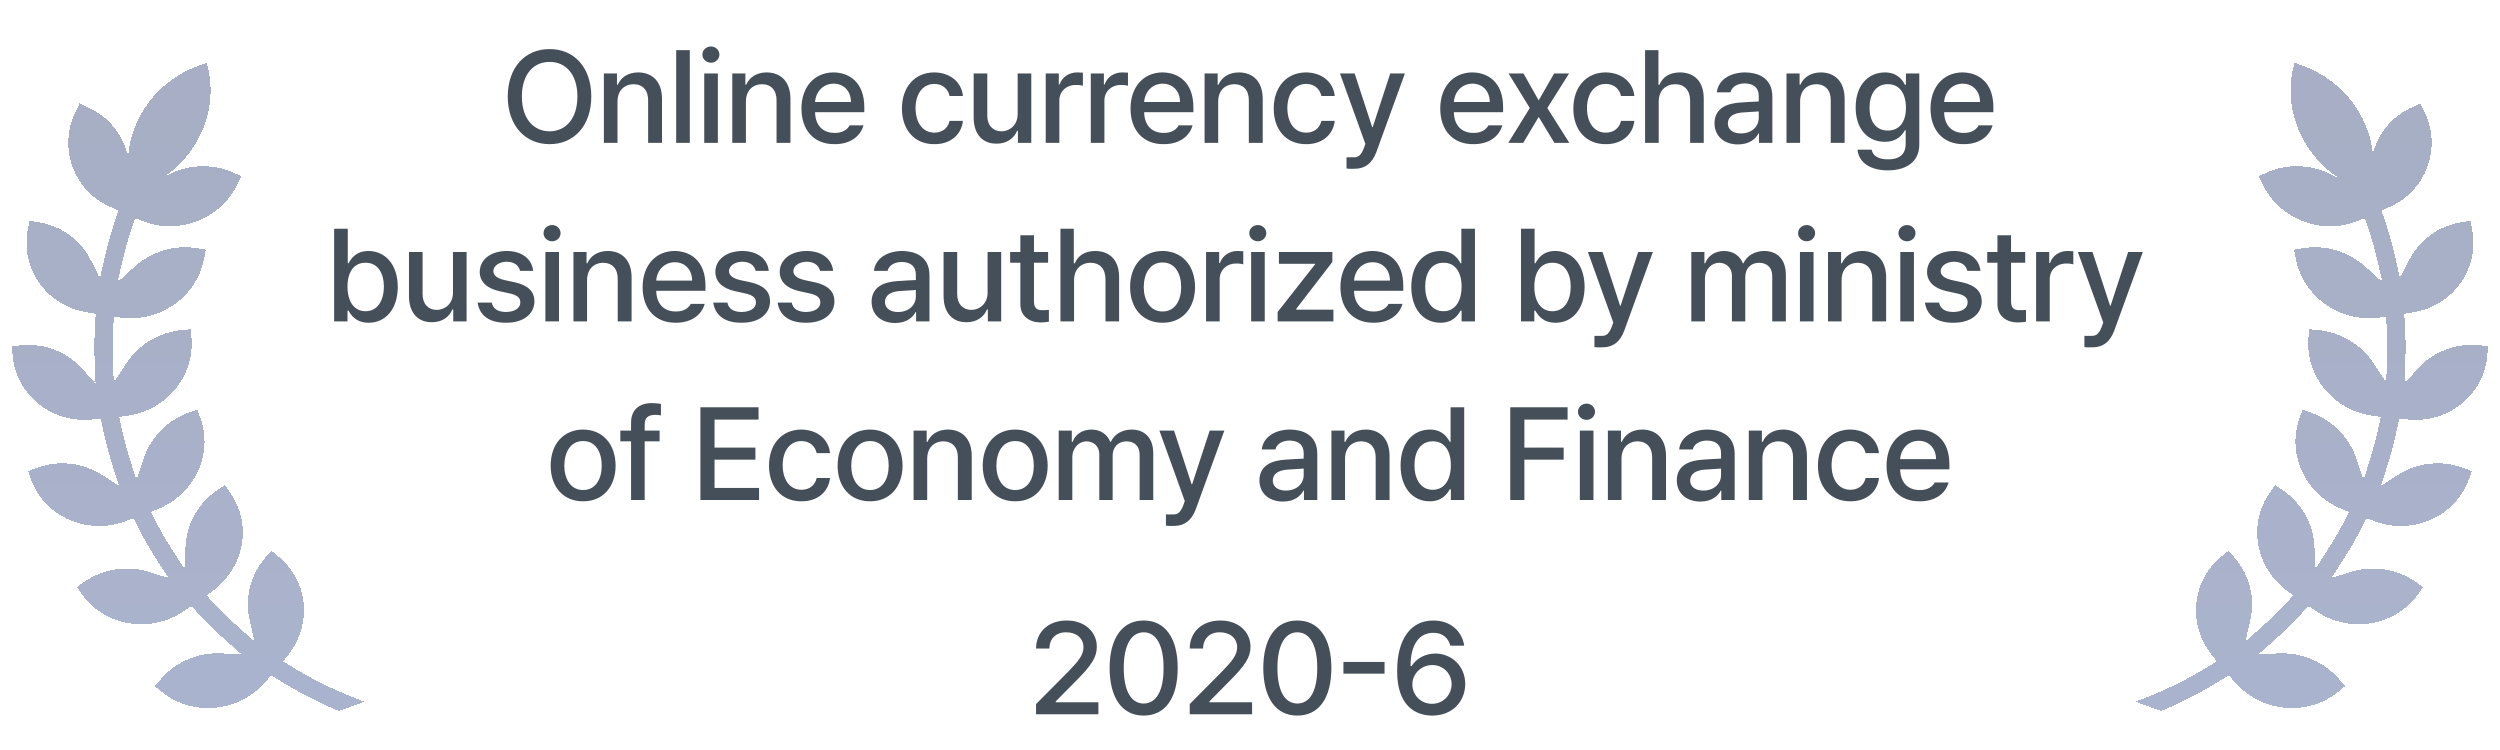
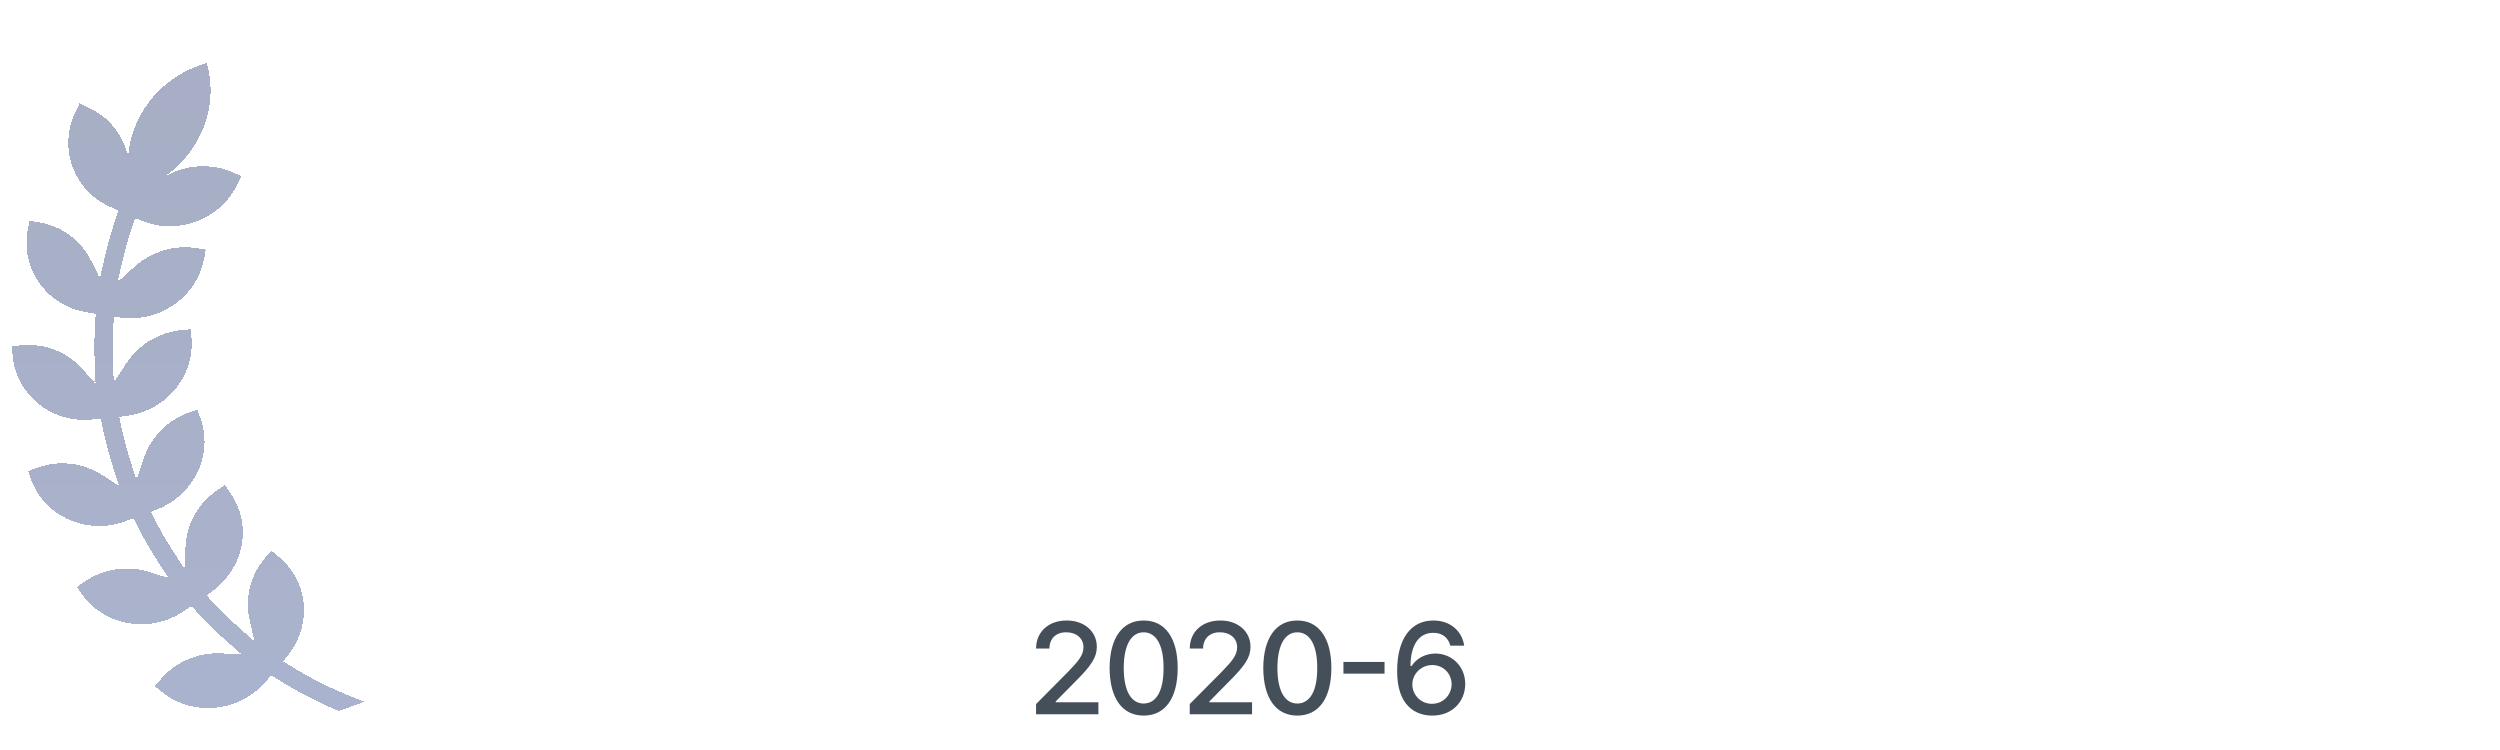
<svg xmlns="http://www.w3.org/2000/svg" width="210" height="63" viewBox="0 0 210 63" fill="none">
  <g opacity="0.6" filter="url(#filter0_d_13012_361770)">
    <path fill-rule="evenodd" clip-rule="evenodd" d="M23.783 54.548L24.189 54.038C26.259 51.445 25.906 47.798 23.384 45.739L22.794 45.254L22.284 45.847C21.022 47.313 20.545 49.232 20.976 51.109L21.382 52.882L20.023 51.671C19.227 50.964 18.477 50.228 17.795 49.489L17.357 49.014L17.876 48.63C20.565 46.636 21.196 42.999 19.312 40.351L18.878 39.74L18.234 40.184C16.631 41.289 15.664 43.031 15.579 44.962L15.499 46.784L14.51 45.251C13.949 44.38 13.428 43.479 12.96 42.57L12.669 42.007L13.259 41.766C16.366 40.505 17.934 37.134 16.826 34.092L16.572 33.398L15.841 33.662C14.014 34.328 12.625 35.768 12.027 37.614L11.468 39.341L10.921 37.61C10.625 36.674 10.364 35.673 10.143 34.633L10.014 34.022L10.634 33.938C13.953 33.497 16.348 30.619 16.087 27.386L16.029 26.654L15.266 26.725C13.337 26.908 11.619 27.954 10.553 29.595L9.553 31.134L9.486 29.3C9.45 28.322 9.464 27.287 9.527 26.223L9.563 25.606L10.178 25.681C13.492 26.089 16.548 23.899 17.153 20.693L17.291 19.97L16.547 19.849C14.644 19.539 12.711 20.12 11.252 21.446L9.875 22.698L10.295 20.885C10.52 19.919 10.806 18.914 11.147 17.902L11.343 17.317L11.914 17.548C14.982 18.785 18.516 17.433 19.949 14.469L20.273 13.802L19.596 13.497C17.812 12.696 15.699 12.801 13.943 13.775L13.758 13.877C16.879 11.764 18.407 7.902 17.361 4.273L16.649 4.532C13.211 5.784 10.989 8.861 10.755 12.222C10.369 10.335 9.146 8.801 7.386 8.011L6.679 7.694L6.342 8.391C5.633 9.859 5.543 11.497 6.094 13.005C6.643 14.511 7.763 15.71 9.25 16.377L9.951 16.693L9.778 17.195C9.377 18.349 9.032 19.56 8.754 20.791L8.394 22.384L7.668 20.921C6.799 19.172 5.189 17.987 3.246 17.669L2.475 17.543L2.334 18.291C2.035 19.864 2.374 21.447 3.286 22.749C4.219 24.081 5.636 24.963 7.274 25.232L8.041 25.356L8.004 25.884C7.921 27.094 7.905 28.346 7.958 29.605L8.027 31.231L6.944 30.015C5.638 28.548 3.753 27.817 1.778 28.001L1 28.075L1.059 28.823C1.186 30.397 1.925 31.827 3.141 32.845C4.404 33.906 6.024 34.397 7.701 34.244L8.467 34.171L8.57 34.685C8.808 35.874 9.123 37.078 9.505 38.266L10.005 39.818L8.636 38.931C6.976 37.85 4.953 37.624 3.084 38.304L2.355 38.57L2.608 39.265C3.157 40.773 4.277 41.97 5.764 42.639C7.256 43.307 8.939 43.363 10.499 42.796L11.209 42.54L11.44 43.002C11.985 44.086 12.605 45.161 13.28 46.199L14.172 47.565L12.616 47.067C10.724 46.463 8.707 46.755 7.081 47.878L6.45 48.312L6.876 48.911C8.806 51.624 12.667 52.251 15.482 50.312L16.079 49.898L16.421 50.276C17.237 51.179 18.122 52.053 19.054 52.873L20.297 53.969L18.64 53.886C16.637 53.779 14.77 54.581 13.493 56.066L13.002 56.639L13.57 57.105C16.164 59.225 20.083 58.852 22.301 56.272H22.302L22.782 55.718L23.205 55.987C24.896 57.062 26.666 57.983 28.465 58.728L30.63 57.941C28.43 57.148 26.318 56.128 24.336 54.893L23.783 54.548Z" fill="url(#paint0_linear_13012_361770)" fill-opacity="0.8" shape-rendering="crispEdges" />
  </g>
-   <path d="M49.668 8.106C49.668 10.603 48.183 12.11 46.17 12.11C44.146 12.11 42.661 10.592 42.65 8.106C42.661 5.62 44.146 4.113 46.17 4.124C48.183 4.113 49.668 5.62 49.668 8.106ZM43.838 8.106C43.838 9.998 44.828 11.021 46.17 11.032C47.501 11.021 48.502 9.998 48.502 8.106C48.502 6.225 47.501 5.191 46.17 5.202C44.828 5.191 43.838 6.225 43.838 8.106ZM51.869 8.546V12H50.725V6.17H51.825V7.116H51.891C52.166 6.5 52.738 6.093 53.607 6.082C54.806 6.093 55.598 6.852 55.609 8.282V12H54.443V8.436C54.454 7.589 53.992 7.083 53.233 7.072C52.43 7.083 51.869 7.611 51.869 8.546ZM57.943 4.212V12H56.799V4.212H57.943ZM59.156 12V6.17H60.3V12H59.156ZM59.002 4.586C58.99 4.212 59.321 3.904 59.727 3.904C60.112 3.904 60.431 4.212 60.431 4.586C60.431 4.96 60.112 5.268 59.727 5.268C59.321 5.268 58.99 4.96 59.002 4.586ZM62.656 8.546V12H61.512V6.17H62.612V7.116H62.678C62.953 6.5 63.525 6.093 64.394 6.082C65.593 6.093 66.385 6.852 66.396 8.282V12H65.23V8.436C65.241 7.589 64.779 7.083 64.02 7.072C63.217 7.083 62.656 7.611 62.656 8.546ZM70.094 12.11C68.377 12.121 67.322 10.933 67.322 9.118C67.322 7.325 68.388 6.093 70.005 6.082C71.347 6.093 72.612 6.918 72.602 9.03V9.426H68.466C68.487 10.548 69.136 11.175 70.115 11.164C70.754 11.175 71.183 10.889 71.37 10.526H72.535C72.272 11.483 71.38 12.121 70.094 12.11ZM68.466 8.568H71.48C71.48 7.688 70.907 7.028 70.028 7.028C69.115 7.028 68.52 7.743 68.466 8.568ZM78.49 12.11C76.785 12.121 75.762 10.867 75.762 9.118C75.762 7.325 76.829 6.093 78.468 6.082C79.799 6.093 80.767 6.874 80.888 8.062H79.766C79.645 7.512 79.216 7.05 78.49 7.05C77.544 7.05 76.917 7.831 76.906 9.074C76.917 10.35 77.533 11.142 78.49 11.142C79.139 11.142 79.623 10.779 79.766 10.152H80.888C80.767 11.285 79.865 12.121 78.49 12.11ZM85.484 9.58V6.17H86.628V12H85.506V10.988H85.44C85.176 11.615 84.582 12.077 83.702 12.066C82.58 12.077 81.788 11.318 81.788 9.866V6.17H82.932V9.734C82.932 10.526 83.416 11.032 84.12 11.032C84.747 11.032 85.484 10.57 85.484 9.58ZM87.84 12V6.17H88.94V7.094H89.006C89.215 6.467 89.809 6.082 90.48 6.082C90.623 6.082 90.854 6.093 90.964 6.104V7.204C90.876 7.171 90.612 7.127 90.37 7.138C89.578 7.127 88.984 7.688 88.984 8.436V12H87.84ZM91.626 12V6.17H92.726V7.094H92.792C93.001 6.467 93.595 6.082 94.266 6.082C94.409 6.082 94.64 6.093 94.75 6.104V7.204C94.662 7.171 94.398 7.127 94.156 7.138C93.364 7.127 92.77 7.688 92.77 8.436V12H91.626ZM97.736 12.11C96.02 12.121 94.964 10.933 94.964 9.118C94.964 7.325 96.031 6.093 97.648 6.082C98.99 6.093 100.255 6.918 100.244 9.03V9.426H96.108C96.13 10.548 96.779 11.175 97.758 11.164C98.396 11.175 98.825 10.889 99.012 10.526H100.178C99.914 11.483 99.023 12.121 97.736 12.11ZM96.108 8.568H99.122C99.122 7.688 98.55 7.028 97.67 7.028C96.757 7.028 96.163 7.743 96.108 8.568ZM102.328 8.546V12H101.184V6.17H102.284V7.116H102.35C102.625 6.5 103.197 6.093 104.066 6.082C105.265 6.093 106.057 6.852 106.068 8.282V12H104.902V8.436C104.913 7.589 104.451 7.083 103.692 7.072C102.889 7.083 102.328 7.611 102.328 8.546ZM109.721 12.11C108.016 12.121 106.993 10.867 106.993 9.118C106.993 7.325 108.06 6.093 109.699 6.082C111.03 6.093 111.998 6.874 112.119 8.062H110.997C110.876 7.512 110.447 7.05 109.721 7.05C108.775 7.05 108.148 7.831 108.137 9.074C108.148 10.35 108.764 11.142 109.721 11.142C110.37 11.142 110.854 10.779 110.997 10.152H112.119C111.998 11.285 111.096 12.121 109.721 12.11ZM113.723 14.178C113.481 14.189 113.261 14.178 113.107 14.156V13.21C113.239 13.21 113.459 13.221 113.635 13.21C113.976 13.221 114.273 13.199 114.559 12.462L114.691 12.088L112.557 6.17H113.789L115.263 10.68H115.307L116.781 6.17H118.013L115.615 12.77C115.274 13.694 114.68 14.189 113.723 14.178ZM123.753 12.11C122.037 12.121 120.981 10.933 120.981 9.118C120.981 7.325 122.048 6.093 123.665 6.082C125.007 6.093 126.272 6.918 126.261 9.03V9.426H122.125C122.147 10.548 122.796 11.175 123.775 11.164C124.413 11.175 124.842 10.889 125.029 10.526H126.195C125.931 11.483 125.04 12.121 123.753 12.11ZM122.125 8.568H125.139C125.139 7.688 124.567 7.028 123.687 7.028C122.774 7.028 122.18 7.743 122.125 8.568ZM127.973 6.17L129.249 8.436L130.547 6.17H131.801L129.975 9.074L131.823 12H130.569L129.249 9.822L127.951 12H126.697L128.501 9.074L126.719 6.17H127.973ZM134.889 12.11C133.184 12.121 132.161 10.867 132.161 9.118C132.161 7.325 133.228 6.093 134.867 6.082C136.198 6.093 137.166 6.874 137.287 8.062H136.165C136.044 7.512 135.615 7.05 134.889 7.05C133.943 7.05 133.316 7.831 133.305 9.074C133.316 10.35 133.932 11.142 134.889 11.142C135.538 11.142 136.022 10.779 136.165 10.152H137.287C137.166 11.285 136.264 12.121 134.889 12.11ZM139.331 8.546V12H138.187V4.212H139.309V7.116H139.397C139.661 6.489 140.2 6.093 141.113 6.082C142.312 6.093 143.115 6.83 143.115 8.282V12H141.971V8.436C141.96 7.578 141.498 7.083 140.717 7.072C139.914 7.083 139.331 7.611 139.331 8.546ZM144.017 10.35C144.028 9.03 145.161 8.678 146.195 8.612C146.591 8.579 147.482 8.535 147.735 8.524V8.062C147.735 7.402 147.339 7.017 146.547 7.006C145.876 7.017 145.469 7.325 145.359 7.754H144.215C144.314 6.797 145.216 6.093 146.591 6.082C147.526 6.093 148.879 6.434 148.879 8.128V12H147.757V11.208H147.713C147.504 11.637 146.965 12.132 145.997 12.132C144.886 12.132 144.028 11.494 144.017 10.35ZM145.139 10.372C145.15 10.922 145.612 11.208 146.239 11.208C147.185 11.208 147.746 10.592 147.735 9.888V9.36L146.371 9.448C145.623 9.503 145.15 9.789 145.139 10.372ZM151.209 8.546V12H150.065V6.17H151.165V7.116H151.231C151.506 6.5 152.078 6.093 152.947 6.082C154.146 6.093 154.938 6.852 154.949 8.282V12H153.783V8.436C153.794 7.589 153.332 7.083 152.573 7.072C151.77 7.083 151.209 7.611 151.209 8.546ZM158.581 14.31C157.107 14.31 156.139 13.661 156.029 12.572H157.217C157.316 13.122 157.833 13.386 158.603 13.386C159.505 13.386 160.077 13.001 160.077 12.088V10.944H160.011C159.802 11.307 159.384 11.912 158.317 11.912C156.942 11.912 155.875 10.889 155.875 9.03C155.875 7.16 156.92 6.093 158.339 6.082C159.406 6.093 159.813 6.742 160.011 7.116H160.099V6.17H161.221V12.132C161.221 13.628 160.088 14.31 158.581 14.31ZM157.041 9.052C157.041 10.185 157.569 10.966 158.581 10.966C159.549 10.966 160.099 10.251 160.099 9.052C160.099 7.864 159.56 7.061 158.581 7.072C157.558 7.061 157.041 7.93 157.041 9.052ZM164.935 12.11C163.219 12.121 162.163 10.933 162.163 9.118C162.163 7.325 163.23 6.093 164.847 6.082C166.189 6.093 167.454 6.918 167.443 9.03V9.426H163.307C163.329 10.548 163.978 11.175 164.957 11.164C165.595 11.175 166.024 10.889 166.211 10.526H167.377C167.113 11.483 166.222 12.121 164.935 12.11ZM163.307 8.568H166.321C166.321 7.688 165.749 7.028 164.869 7.028C163.956 7.028 163.362 7.743 163.307 8.568ZM28.068 27V19.212H29.212V22.116H29.278C29.487 21.742 29.872 21.093 30.95 21.082C32.358 21.093 33.403 22.204 33.414 24.096C33.403 25.977 32.38 27.11 30.972 27.11C29.905 27.11 29.487 26.472 29.278 26.098H29.19V27H28.068ZM29.19 24.074C29.19 25.306 29.729 26.142 30.708 26.142C31.72 26.142 32.237 25.251 32.248 24.074C32.237 22.93 31.731 22.061 30.708 22.072C29.718 22.061 29.19 22.864 29.19 24.074ZM38.05 24.58V21.17H39.194V27H38.072V25.988H38.006C37.742 26.615 37.148 27.077 36.268 27.066C35.146 27.077 34.354 26.318 34.354 24.866V21.17H35.498V24.734C35.498 25.526 35.982 26.032 36.686 26.032C37.313 26.032 38.05 25.57 38.05 24.58ZM43.684 22.754C43.574 22.292 43.2 21.995 42.562 21.984C41.913 21.995 41.451 22.336 41.44 22.776C41.451 23.117 41.726 23.37 42.364 23.524L43.288 23.722C44.366 23.975 44.883 24.492 44.894 25.306C44.883 26.362 43.992 27.121 42.496 27.11C41.099 27.121 40.274 26.494 40.12 25.416H41.308C41.407 25.933 41.803 26.197 42.496 26.208C43.233 26.197 43.717 25.889 43.706 25.394C43.717 25.02 43.431 24.778 42.804 24.646L41.902 24.448C40.857 24.206 40.307 23.645 40.296 22.842C40.307 21.808 41.209 21.093 42.562 21.082C43.86 21.093 44.674 21.753 44.784 22.754H43.684ZM45.813 27V21.17H46.957V27H45.813ZM45.659 19.586C45.648 19.212 45.978 18.904 46.385 18.904C46.77 18.904 47.089 19.212 47.089 19.586C47.089 19.96 46.77 20.268 46.385 20.268C45.978 20.268 45.648 19.96 45.659 19.586ZM49.314 23.546V27H48.17V21.17H49.27V22.116H49.336C49.611 21.5 50.183 21.093 51.052 21.082C52.251 21.093 53.043 21.852 53.054 23.282V27H51.888V23.436C51.899 22.589 51.437 22.083 50.678 22.072C49.875 22.083 49.314 22.611 49.314 23.546ZM56.752 27.11C55.035 27.121 53.98 25.933 53.98 24.118C53.98 22.325 55.047 21.093 56.663 21.082C58.005 21.093 59.27 21.918 59.26 24.03V24.426H55.123C55.145 25.548 55.794 26.175 56.773 26.164C57.411 26.175 57.84 25.889 58.028 25.526H59.194C58.929 26.483 58.038 27.121 56.752 27.11ZM55.123 23.568H58.138C58.138 22.688 57.566 22.028 56.685 22.028C55.773 22.028 55.178 22.743 55.123 23.568ZM63.477 22.754C63.367 22.292 62.993 21.995 62.355 21.984C61.706 21.995 61.244 22.336 61.233 22.776C61.244 23.117 61.519 23.37 62.157 23.524L63.081 23.722C64.159 23.975 64.676 24.492 64.687 25.306C64.676 26.362 63.785 27.121 62.289 27.11C60.892 27.121 60.067 26.494 59.913 25.416H61.101C61.2 25.933 61.596 26.197 62.289 26.208C63.026 26.197 63.51 25.889 63.499 25.394C63.51 25.02 63.224 24.778 62.597 24.646L61.695 24.448C60.65 24.206 60.1 23.645 60.089 22.842C60.1 21.808 61.002 21.093 62.355 21.082C63.653 21.093 64.467 21.753 64.577 22.754H63.477ZM68.884 22.754C68.774 22.292 68.4 21.995 67.762 21.984C67.113 21.995 66.651 22.336 66.64 22.776C66.651 23.117 66.926 23.37 67.564 23.524L68.488 23.722C69.566 23.975 70.083 24.492 70.094 25.306C70.083 26.362 69.192 27.121 67.696 27.11C66.299 27.121 65.474 26.494 65.32 25.416H66.508C66.607 25.933 67.003 26.197 67.696 26.208C68.433 26.197 68.917 25.889 68.906 25.394C68.917 25.02 68.631 24.778 68.004 24.646L67.102 24.448C66.057 24.206 65.507 23.645 65.496 22.842C65.507 21.808 66.409 21.093 67.762 21.082C69.06 21.093 69.874 21.753 69.984 22.754H68.884ZM73.213 25.35C73.224 24.03 74.357 23.678 75.391 23.612C75.787 23.579 76.678 23.535 76.931 23.524V23.062C76.931 22.402 76.535 22.017 75.743 22.006C75.072 22.017 74.665 22.325 74.555 22.754H73.411C73.51 21.797 74.412 21.093 75.787 21.082C76.722 21.093 78.075 21.434 78.075 23.128V27H76.953V26.208H76.909C76.7 26.637 76.161 27.132 75.193 27.132C74.082 27.132 73.224 26.494 73.213 25.35ZM74.335 25.372C74.346 25.922 74.808 26.208 75.435 26.208C76.381 26.208 76.942 25.592 76.931 24.888V24.36L75.567 24.448C74.819 24.503 74.346 24.789 74.335 25.372ZM82.957 24.58V21.17H84.101V27H82.979V25.988H82.913C82.649 26.615 82.055 27.077 81.175 27.066C80.053 27.077 79.261 26.318 79.261 24.866V21.17H80.405V24.734C80.405 25.526 80.889 26.032 81.593 26.032C82.22 26.032 82.957 25.57 82.957 24.58ZM88.041 21.17V22.072H86.853V25.284C86.842 25.944 87.172 26.054 87.535 26.054C87.711 26.065 87.964 26.043 88.107 26.032V27.022C87.964 27.055 87.722 27.077 87.403 27.088C86.501 27.077 85.698 26.582 85.709 25.526V22.072H84.851V21.17H85.709V19.762H86.853V21.17H88.041ZM90.221 23.546V27H89.077V19.212H90.199V22.116H90.287C90.551 21.489 91.09 21.093 92.003 21.082C93.202 21.093 94.005 21.83 94.005 23.282V27H92.861V23.436C92.85 22.578 92.388 22.083 91.607 22.072C90.804 22.083 90.221 22.611 90.221 23.546ZM97.657 27.11C96.007 27.121 94.929 25.911 94.929 24.118C94.929 22.292 96.007 21.093 97.657 21.082C99.296 21.093 100.374 22.292 100.385 24.118C100.374 25.911 99.296 27.121 97.657 27.11ZM96.073 24.118C96.084 25.218 96.59 26.164 97.657 26.164C98.713 26.164 99.219 25.218 99.219 24.118C99.219 22.996 98.713 22.039 97.657 22.05C96.59 22.039 96.084 22.996 96.073 24.118ZM101.31 27V21.17H102.41V22.094H102.476C102.685 21.467 103.279 21.082 103.95 21.082C104.093 21.082 104.324 21.093 104.434 21.104V22.204C104.346 22.171 104.082 22.127 103.84 22.138C103.048 22.127 102.454 22.688 102.454 23.436V27H101.31ZM105.095 27V21.17H106.239V27H105.095ZM104.941 19.586C104.93 19.212 105.26 18.904 105.667 18.904C106.052 18.904 106.371 19.212 106.371 19.586C106.371 19.96 106.052 20.268 105.667 20.268C105.26 20.268 104.93 19.96 104.941 19.586ZM107.32 27V26.208L110.466 22.204V22.16H107.43V21.17H111.918V22.006L108.882 25.944V26.01H112.006V27H107.32ZM115.367 27.11C113.651 27.121 112.595 25.933 112.595 24.118C112.595 22.325 113.662 21.093 115.279 21.082C116.621 21.093 117.886 21.918 117.875 24.03V24.426H113.739C113.761 25.548 114.41 26.175 115.389 26.164C116.027 26.175 116.456 25.889 116.643 25.526H117.809C117.545 26.483 116.654 27.121 115.367 27.11ZM113.739 23.568H116.753C116.753 22.688 116.181 22.028 115.301 22.028C114.388 22.028 113.794 22.743 113.739 23.568ZM120.992 27.11C119.584 27.11 118.55 25.977 118.55 24.096C118.55 22.204 119.595 21.093 121.014 21.082C122.081 21.093 122.477 21.742 122.686 22.116H122.752V19.212H123.896V27H122.774V26.098H122.686C122.466 26.472 122.059 27.11 120.992 27.11ZM119.716 24.074C119.716 25.251 120.244 26.142 121.256 26.142C122.224 26.142 122.774 25.306 122.774 24.074C122.774 22.864 122.235 22.061 121.256 22.072C120.233 22.061 119.716 22.93 119.716 24.074ZM127.762 27V19.212H128.906V22.116H128.972C129.181 21.742 129.566 21.093 130.644 21.082C132.052 21.093 133.097 22.204 133.108 24.096C133.097 25.977 132.074 27.11 130.666 27.11C129.599 27.11 129.181 26.472 128.972 26.098H128.884V27H127.762ZM128.884 24.074C128.884 25.306 129.423 26.142 130.402 26.142C131.414 26.142 131.931 25.251 131.942 24.074C131.931 22.93 131.425 22.061 130.402 22.072C129.412 22.061 128.884 22.864 128.884 24.074ZM134.548 29.178C134.306 29.189 134.086 29.178 133.932 29.156V28.21C134.064 28.21 134.284 28.221 134.46 28.21C134.801 28.221 135.098 28.199 135.384 27.462L135.516 27.088L133.382 21.17H134.614L136.088 25.68H136.132L137.606 21.17H138.838L136.44 27.77C136.099 28.694 135.505 29.189 134.548 29.178ZM142.07 27V21.17H143.17V22.116H143.236C143.478 21.467 144.061 21.093 144.82 21.082C145.601 21.093 146.14 21.478 146.404 22.116H146.448C146.734 21.489 147.361 21.093 148.208 21.082C149.264 21.093 150.012 21.753 150.012 23.084V27H148.868V23.194C148.868 22.413 148.373 22.083 147.768 22.072C147.031 22.083 146.602 22.578 146.602 23.282V27H145.48V23.128C145.469 22.501 145.029 22.083 144.402 22.072C143.764 22.083 143.214 22.622 143.214 23.414V27H142.07ZM151.194 27V21.17H152.338V27H151.194ZM151.04 19.586C151.029 19.212 151.359 18.904 151.766 18.904C152.151 18.904 152.47 19.212 152.47 19.586C152.47 19.96 152.151 20.268 151.766 20.268C151.359 20.268 151.029 19.96 151.04 19.586ZM154.695 23.546V27H153.551V21.17H154.651V22.116H154.717C154.992 21.5 155.564 21.093 156.433 21.082C157.632 21.093 158.424 21.852 158.435 23.282V27H157.269V23.436C157.28 22.589 156.818 22.083 156.059 22.072C155.256 22.083 154.695 22.611 154.695 23.546ZM159.625 27V21.17H160.769V27H159.625ZM159.471 19.586C159.46 19.212 159.79 18.904 160.197 18.904C160.582 18.904 160.901 19.212 160.901 19.586C160.901 19.96 160.582 20.268 160.197 20.268C159.79 20.268 159.46 19.96 159.471 19.586ZM165.259 22.754C165.149 22.292 164.775 21.995 164.137 21.984C163.488 21.995 163.026 22.336 163.015 22.776C163.026 23.117 163.301 23.37 163.939 23.524L164.863 23.722C165.941 23.975 166.458 24.492 166.469 25.306C166.458 26.362 165.567 27.121 164.071 27.11C162.674 27.121 161.849 26.494 161.695 25.416H162.883C162.982 25.933 163.378 26.197 164.071 26.208C164.808 26.197 165.292 25.889 165.281 25.394C165.292 25.02 165.006 24.778 164.379 24.646L163.477 24.448C162.432 24.206 161.882 23.645 161.871 22.842C161.882 21.808 162.784 21.093 164.137 21.082C165.435 21.093 166.249 21.753 166.359 22.754H165.259ZM170.117 21.17V22.072H168.929V25.284C168.918 25.944 169.248 26.054 169.611 26.054C169.787 26.065 170.04 26.043 170.183 26.032V27.022C170.04 27.055 169.798 27.077 169.479 27.088C168.577 27.077 167.774 26.582 167.785 25.526V22.072H166.927V21.17H167.785V19.762H168.929V21.17H170.117ZM171.034 27V21.17H172.134V22.094H172.2C172.409 21.467 173.003 21.082 173.674 21.082C173.817 21.082 174.048 21.093 174.158 21.104V22.204C174.07 22.171 173.806 22.127 173.564 22.138C172.772 22.127 172.178 22.688 172.178 23.436V27H171.034ZM175.706 29.178C175.464 29.189 175.244 29.178 175.09 29.156V28.21C175.222 28.21 175.442 28.221 175.618 28.21C175.959 28.221 176.256 28.199 176.542 27.462L176.674 27.088L174.54 21.17H175.772L177.246 25.68H177.29L178.764 21.17H179.996L177.598 27.77C177.257 28.694 176.663 29.189 175.706 29.178ZM48.984 42.11C47.334 42.121 46.256 40.911 46.256 39.118C46.256 37.292 47.334 36.093 48.984 36.082C50.623 36.093 51.701 37.292 51.712 39.118C51.701 40.911 50.623 42.121 48.984 42.11ZM47.4 39.118C47.411 40.218 47.917 41.164 48.984 41.164C50.04 41.164 50.546 40.218 50.546 39.118C50.546 37.996 50.04 37.039 48.984 37.05C47.917 37.039 47.411 37.996 47.4 39.118ZM55.408 36.17V37.072H54.154V42H53.01V37.072H52.108V36.17H53.01V35.488C53.01 34.454 53.67 33.86 54.748 33.86C55.023 33.86 55.309 33.893 55.518 33.926V34.894C55.32 34.85 55.155 34.85 55.034 34.85C54.44 34.85 54.154 35.092 54.154 35.664V36.17H55.408ZM58.834 42V34.212H63.718V35.246H60.022V37.6H63.454V38.612H60.022V40.988H63.762V42H58.834ZM67.326 42.11C65.621 42.121 64.598 40.867 64.598 39.118C64.598 37.325 65.665 36.093 67.304 36.082C68.635 36.093 69.603 36.874 69.724 38.062H68.602C68.481 37.512 68.052 37.05 67.326 37.05C66.38 37.05 65.753 37.831 65.742 39.074C65.753 40.35 66.369 41.142 67.326 41.142C67.975 41.142 68.459 40.779 68.602 40.152H69.724C69.603 41.285 68.701 42.121 67.326 42.11ZM73.088 42.11C71.438 42.121 70.36 40.911 70.36 39.118C70.36 37.292 71.438 36.093 73.088 36.082C74.727 36.093 75.805 37.292 75.816 39.118C75.805 40.911 74.727 42.121 73.088 42.11ZM71.504 39.118C71.515 40.218 72.021 41.164 73.088 41.164C74.144 41.164 74.65 40.218 74.65 39.118C74.65 37.996 74.144 37.039 73.088 37.05C72.021 37.039 71.515 37.996 71.504 39.118ZM77.885 38.546V42H76.741V36.17H77.841V37.116H77.907C78.182 36.5 78.754 36.093 79.623 36.082C80.822 36.093 81.614 36.852 81.625 38.282V42H80.459V38.436C80.47 37.589 80.008 37.083 79.249 37.072C78.446 37.083 77.885 37.611 77.885 38.546ZM85.278 42.11C83.628 42.121 82.55 40.911 82.55 39.118C82.55 37.292 83.628 36.093 85.278 36.082C86.917 36.093 87.995 37.292 88.006 39.118C87.995 40.911 86.917 42.121 85.278 42.11ZM83.694 39.118C83.705 40.218 84.211 41.164 85.278 41.164C86.334 41.164 86.84 40.218 86.84 39.118C86.84 37.996 86.334 37.039 85.278 37.05C84.211 37.039 83.705 37.996 83.694 39.118ZM88.931 42V36.17H90.031V37.116H90.097C90.339 36.467 90.922 36.093 91.681 36.082C92.462 36.093 93.001 36.478 93.265 37.116H93.309C93.595 36.489 94.222 36.093 95.069 36.082C96.125 36.093 96.873 36.753 96.873 38.084V42H95.729V38.194C95.729 37.413 95.234 37.083 94.629 37.072C93.892 37.083 93.463 37.578 93.463 38.282V42H92.341V38.128C92.33 37.501 91.89 37.083 91.263 37.072C90.625 37.083 90.075 37.622 90.075 38.414V42H88.931ZM98.555 44.178C98.313 44.189 98.093 44.178 97.939 44.156V43.21C98.071 43.21 98.291 43.221 98.467 43.21C98.808 43.221 99.105 43.199 99.391 42.462L99.523 42.088L97.389 36.17H98.621L100.095 40.68H100.139L101.613 36.17H102.845L100.447 42.77C100.106 43.694 99.512 44.189 98.555 44.178ZM105.791 40.35C105.802 39.03 106.935 38.678 107.969 38.612C108.365 38.579 109.256 38.535 109.509 38.524V38.062C109.509 37.402 109.113 37.017 108.321 37.006C107.65 37.017 107.243 37.325 107.133 37.754H105.989C106.088 36.797 106.99 36.093 108.365 36.082C109.3 36.093 110.653 36.434 110.653 38.128V42H109.531V41.208H109.487C109.278 41.637 108.739 42.132 107.771 42.132C106.66 42.132 105.802 41.494 105.791 40.35ZM106.913 40.372C106.924 40.922 107.386 41.208 108.013 41.208C108.959 41.208 109.52 40.592 109.509 39.888V39.36L108.145 39.448C107.397 39.503 106.924 39.789 106.913 40.372ZM112.983 38.546V42H111.839V36.17H112.939V37.116H113.005C113.28 36.5 113.852 36.093 114.721 36.082C115.92 36.093 116.712 36.852 116.723 38.282V42H115.557V38.436C115.568 37.589 115.106 37.083 114.347 37.072C113.544 37.083 112.983 37.611 112.983 38.546ZM120.09 42.11C118.682 42.11 117.648 40.977 117.648 39.096C117.648 37.204 118.693 36.093 120.112 36.082C121.179 36.093 121.575 36.742 121.784 37.116H121.85V34.212H122.994V42H121.872V41.098H121.784C121.564 41.472 121.157 42.11 120.09 42.11ZM118.814 39.074C118.814 40.251 119.342 41.142 120.354 41.142C121.322 41.142 121.872 40.306 121.872 39.074C121.872 37.864 121.333 37.061 120.354 37.072C119.331 37.061 118.814 37.93 118.814 39.074ZM126.86 42V34.212H131.678V35.246H128.048V37.6H131.348V38.612H128.048V42H126.86ZM132.706 42V36.17H133.85V42H132.706ZM132.552 34.586C132.541 34.212 132.871 33.904 133.278 33.904C133.663 33.904 133.982 34.212 133.982 34.586C133.982 34.96 133.663 35.268 133.278 35.268C132.871 35.268 132.541 34.96 132.552 34.586ZM136.206 38.546V42H135.062V36.17H136.162V37.116H136.228C136.503 36.5 137.075 36.093 137.944 36.082C139.143 36.093 139.935 36.852 139.946 38.282V42H138.78V38.436C138.791 37.589 138.329 37.083 137.57 37.072C136.767 37.083 136.206 37.611 136.206 38.546ZM140.85 40.35C140.861 39.03 141.994 38.678 143.028 38.612C143.424 38.579 144.315 38.535 144.568 38.524V38.062C144.568 37.402 144.172 37.017 143.38 37.006C142.709 37.017 142.302 37.325 142.192 37.754H141.048C141.147 36.797 142.049 36.093 143.424 36.082C144.359 36.093 145.712 36.434 145.712 38.128V42H144.59V41.208H144.546C144.337 41.637 143.798 42.132 142.83 42.132C141.719 42.132 140.861 41.494 140.85 40.35ZM141.972 40.372C141.983 40.922 142.445 41.208 143.072 41.208C144.018 41.208 144.579 40.592 144.568 39.888V39.36L143.204 39.448C142.456 39.503 141.983 39.789 141.972 40.372ZM148.042 38.546V42H146.898V36.17H147.998V37.116H148.064C148.339 36.5 148.911 36.093 149.78 36.082C150.979 36.093 151.771 36.852 151.782 38.282V42H150.616V38.436C150.627 37.589 150.165 37.083 149.406 37.072C148.603 37.083 148.042 37.611 148.042 38.546ZM155.435 42.11C153.73 42.121 152.707 40.867 152.707 39.118C152.707 37.325 153.774 36.093 155.413 36.082C156.744 36.093 157.712 36.874 157.833 38.062H156.711C156.59 37.512 156.161 37.05 155.435 37.05C154.489 37.05 153.862 37.831 153.851 39.074C153.862 40.35 154.478 41.142 155.435 41.142C156.084 41.142 156.568 40.779 156.711 40.152H157.833C157.712 41.285 156.81 42.121 155.435 42.11ZM161.241 42.11C159.525 42.121 158.469 40.933 158.469 39.118C158.469 37.325 159.536 36.093 161.153 36.082C162.495 36.093 163.76 36.918 163.749 39.03V39.426H159.613C159.635 40.548 160.284 41.175 161.263 41.164C161.901 41.175 162.33 40.889 162.517 40.526H163.683C163.419 41.483 162.528 42.121 161.241 42.11ZM159.613 38.568H162.627C162.627 37.688 162.055 37.028 161.175 37.028C160.262 37.028 159.668 37.743 159.613 38.568Z" fill="#454F59" />
  <path d="M87.029 60V59.142L89.735 56.414C90.582 55.534 91.011 55.039 91.011 54.368C91.011 53.598 90.384 53.103 89.559 53.114C88.701 53.103 88.151 53.653 88.151 54.478H87.029C87.029 53.059 88.107 52.113 89.603 52.124C91.088 52.113 92.133 53.059 92.133 54.324C92.133 55.193 91.715 55.886 90.263 57.316L88.679 58.922V58.988H92.265V60H87.029ZM96.066 60.11C94.273 60.11 93.217 58.658 93.206 56.106C93.217 53.587 94.284 52.113 96.066 52.124C97.859 52.113 98.926 53.587 98.926 56.106C98.926 58.658 97.87 60.11 96.066 60.11ZM94.394 56.106C94.394 58.053 95.021 59.087 96.066 59.098C97.122 59.087 97.749 58.053 97.738 56.106C97.749 54.181 97.111 53.114 96.066 53.114C95.032 53.114 94.394 54.181 94.394 56.106ZM99.938 60V59.142L102.644 56.414C103.491 55.534 103.92 55.039 103.92 54.368C103.92 53.598 103.293 53.103 102.468 53.114C101.61 53.103 101.06 53.653 101.06 54.478H99.938C99.938 53.059 101.016 52.113 102.512 52.124C103.997 52.113 105.042 53.059 105.042 54.324C105.042 55.193 104.624 55.886 103.172 57.316L101.588 58.922V58.988H105.174V60H99.938ZM108.975 60.11C107.182 60.11 106.126 58.658 106.115 56.106C106.126 53.587 107.193 52.113 108.975 52.124C110.768 52.113 111.835 53.587 111.835 56.106C111.835 58.658 110.779 60.11 108.975 60.11ZM107.303 56.106C107.303 58.053 107.93 59.087 108.975 59.098C110.031 59.087 110.658 58.053 110.647 56.106C110.658 54.181 110.02 53.114 108.975 53.114C107.941 53.114 107.303 54.181 107.303 56.106ZM116.302 55.6V56.59H112.848V55.6H116.302ZM120.287 60.11C118.857 60.099 117.35 59.241 117.361 56.37C117.35 53.664 118.527 52.113 120.397 52.124C121.816 52.113 122.817 53.004 122.993 54.236H121.827C121.673 53.609 121.178 53.147 120.397 53.158C119.187 53.147 118.483 54.192 118.483 55.952H118.571C118.989 55.292 119.726 54.907 120.573 54.896C121.959 54.907 123.07 55.963 123.081 57.448C123.07 58.966 121.959 60.121 120.287 60.11ZM118.637 57.492C118.637 58.35 119.319 59.12 120.287 59.12C121.222 59.12 121.926 58.383 121.937 57.47C121.926 56.579 121.244 55.864 120.309 55.864C119.363 55.864 118.637 56.623 118.637 57.492Z" fill="#454F59" />
  <g opacity="0.6" filter="url(#filter1_d_13012_361770)">
-     <path fill-rule="evenodd" clip-rule="evenodd" d="M201.426 34.684L201.528 34.173L202.294 34.242C203.968 34.399 205.591 33.903 206.855 32.845C208.071 31.824 208.811 30.395 208.938 28.821L208.997 28.073L208.218 28C206.253 27.811 204.359 28.547 203.053 30.012L201.971 31.227L202.039 29.601C202.092 28.347 202.077 27.096 201.992 25.882L201.956 25.354L202.724 25.23C204.362 24.961 205.776 24.079 206.709 22.747C207.623 21.445 207.962 19.863 207.665 18.291L207.522 17.542L206.751 17.667C204.807 17.985 203.197 19.17 202.33 20.919L201.604 22.383L201.243 20.789C200.964 19.555 200.619 18.346 200.22 17.191L200.045 16.689L200.749 16.375C202.234 15.708 203.355 14.51 203.902 13.003C204.453 11.496 204.365 9.857 203.655 8.391L203.317 7.693L202.612 8.01C200.953 8.755 199.778 10.163 199.326 11.9C198.976 8.665 196.779 5.743 193.451 4.532L192.74 4.273C191.69 7.913 193.23 11.787 196.371 13.896L196.319 13.923L196.051 13.773C194.297 12.798 192.182 12.696 190.4 13.497L189.722 13.801L190.046 14.469C191.48 17.434 195.009 18.785 198.08 17.547L198.653 17.317L198.848 17.902C199.186 18.909 199.474 19.914 199.7 20.884L200.121 22.696L198.744 21.445C197.282 20.118 195.352 19.536 193.448 19.849L192.705 19.971L192.842 20.692C193.447 23.899 196.512 26.087 199.818 25.681L200.429 25.606L200.467 26.222C200.53 27.261 200.544 28.296 200.507 29.298L200.44 31.134L199.441 29.594C198.375 27.954 196.659 26.909 194.729 26.725L193.966 26.654L193.906 27.385C193.648 30.619 196.043 33.498 199.36 33.939L199.98 34.02L199.851 34.632C199.639 35.644 199.378 36.646 199.073 37.611L198.527 39.347L197.967 37.615C197.372 35.767 195.983 34.328 194.153 33.663L193.424 33.397L193.172 34.091C192.064 37.133 193.63 40.505 196.737 41.767L197.325 42.005L197.034 42.569C196.567 43.479 196.044 44.38 195.484 45.249L194.496 46.785L194.416 44.96C194.332 43.03 193.366 41.288 191.761 40.181L191.117 39.739L190.683 40.35C188.801 42.998 189.432 46.635 192.12 48.628L192.638 49.013L192.201 49.487C191.508 50.237 190.758 50.971 189.972 51.672L188.613 52.879L189.02 51.109C189.451 49.232 188.974 47.313 187.711 45.846L187.202 45.253L186.614 45.736C184.092 47.797 183.737 51.446 185.806 54.037L186.213 54.547L185.66 54.891C183.68 56.125 181.568 57.148 179.367 57.938L181.532 58.728C183.335 57.98 185.103 57.057 186.791 55.986L187.213 55.716L187.693 56.269C189.911 58.851 193.831 59.223 196.424 57.101L196.992 56.636L196.502 56.064C195.224 54.58 193.366 53.794 191.356 53.885L189.7 53.967L190.943 52.87C191.873 52.05 192.758 51.176 193.574 50.273L193.917 49.891L194.518 50.312C197.328 52.249 201.19 51.621 203.119 48.907L203.545 48.311L202.912 47.874C201.284 46.752 199.266 46.459 197.379 47.065L195.822 47.564L196.715 46.197C197.388 45.164 198.008 44.086 198.555 42.998L198.787 42.536L199.498 42.795H199.496C201.055 43.364 202.739 43.308 204.231 42.638C205.716 41.971 206.838 40.772 207.388 39.264L207.639 38.569L206.91 38.304C205.042 37.623 203.018 37.852 201.362 38.928L199.995 39.817L200.494 38.264C200.879 37.059 201.195 35.855 201.426 34.684Z" fill="url(#paint1_linear_13012_361770)" fill-opacity="0.8" shape-rendering="crispEdges" />
-   </g>
+     </g>
  <defs>
    <filter id="filter0_d_13012_361770" x="0" y="4.273" width="31.633" height="56.455" filterUnits="userSpaceOnUse" color-interpolation-filters="sRGB">
      <feFlood flood-opacity="0" result="BackgroundImageFix" />
      <feColorMatrix in="SourceAlpha" type="matrix" values="0 0 0 0 0 0 0 0 0 0 0 0 0 0 0 0 0 0 127 0" result="hardAlpha" />
      <feOffset dy="1" />
      <feGaussianBlur stdDeviation="0.5" />
      <feComposite in2="hardAlpha" operator="out" />
      <feColorMatrix type="matrix" values="0 0 0 0 0 0 0 0 0 0 0 0 0 0 0 0 0 0 0.3 0" />
      <feBlend mode="normal" in2="BackgroundImageFix" result="effect1_dropShadow_13012_361770" />
      <feBlend mode="normal" in="SourceGraphic" in2="effect1_dropShadow_13012_361770" result="shape" />
    </filter>
    <filter id="filter1_d_13012_361770" x="178.367" y="4.273" width="31.633" height="56.455" filterUnits="userSpaceOnUse" color-interpolation-filters="sRGB">
      <feFlood flood-opacity="0" result="BackgroundImageFix" />
      <feColorMatrix in="SourceAlpha" type="matrix" values="0 0 0 0 0 0 0 0 0 0 0 0 0 0 0 0 0 0 127 0" result="hardAlpha" />
      <feOffset dy="1" />
      <feGaussianBlur stdDeviation="0.5" />
      <feComposite in2="hardAlpha" operator="out" />
      <feColorMatrix type="matrix" values="0 0 0 0 0 0 0 0 0 0 0 0 0 0 0 0 0 0 0.3 0" />
      <feBlend mode="normal" in2="BackgroundImageFix" result="effect1_dropShadow_13012_361770" />
      <feBlend mode="normal" in="SourceGraphic" in2="effect1_dropShadow_13012_361770" result="shape" />
    </filter>
    <linearGradient id="paint0_linear_13012_361770" x1="15.815" y1="4.273" x2="15.815" y2="58.728" gradientUnits="userSpaceOnUse">
      <stop stop-color="#465684" />
      <stop offset="1" stop-color="#4E6097" />
    </linearGradient>
    <linearGradient id="paint1_linear_13012_361770" x1="194.182" y1="4.273" x2="194.182" y2="58.728" gradientUnits="userSpaceOnUse">
      <stop stop-color="#465684" />
      <stop offset="1" stop-color="#4E6097" />
    </linearGradient>
  </defs>
</svg>